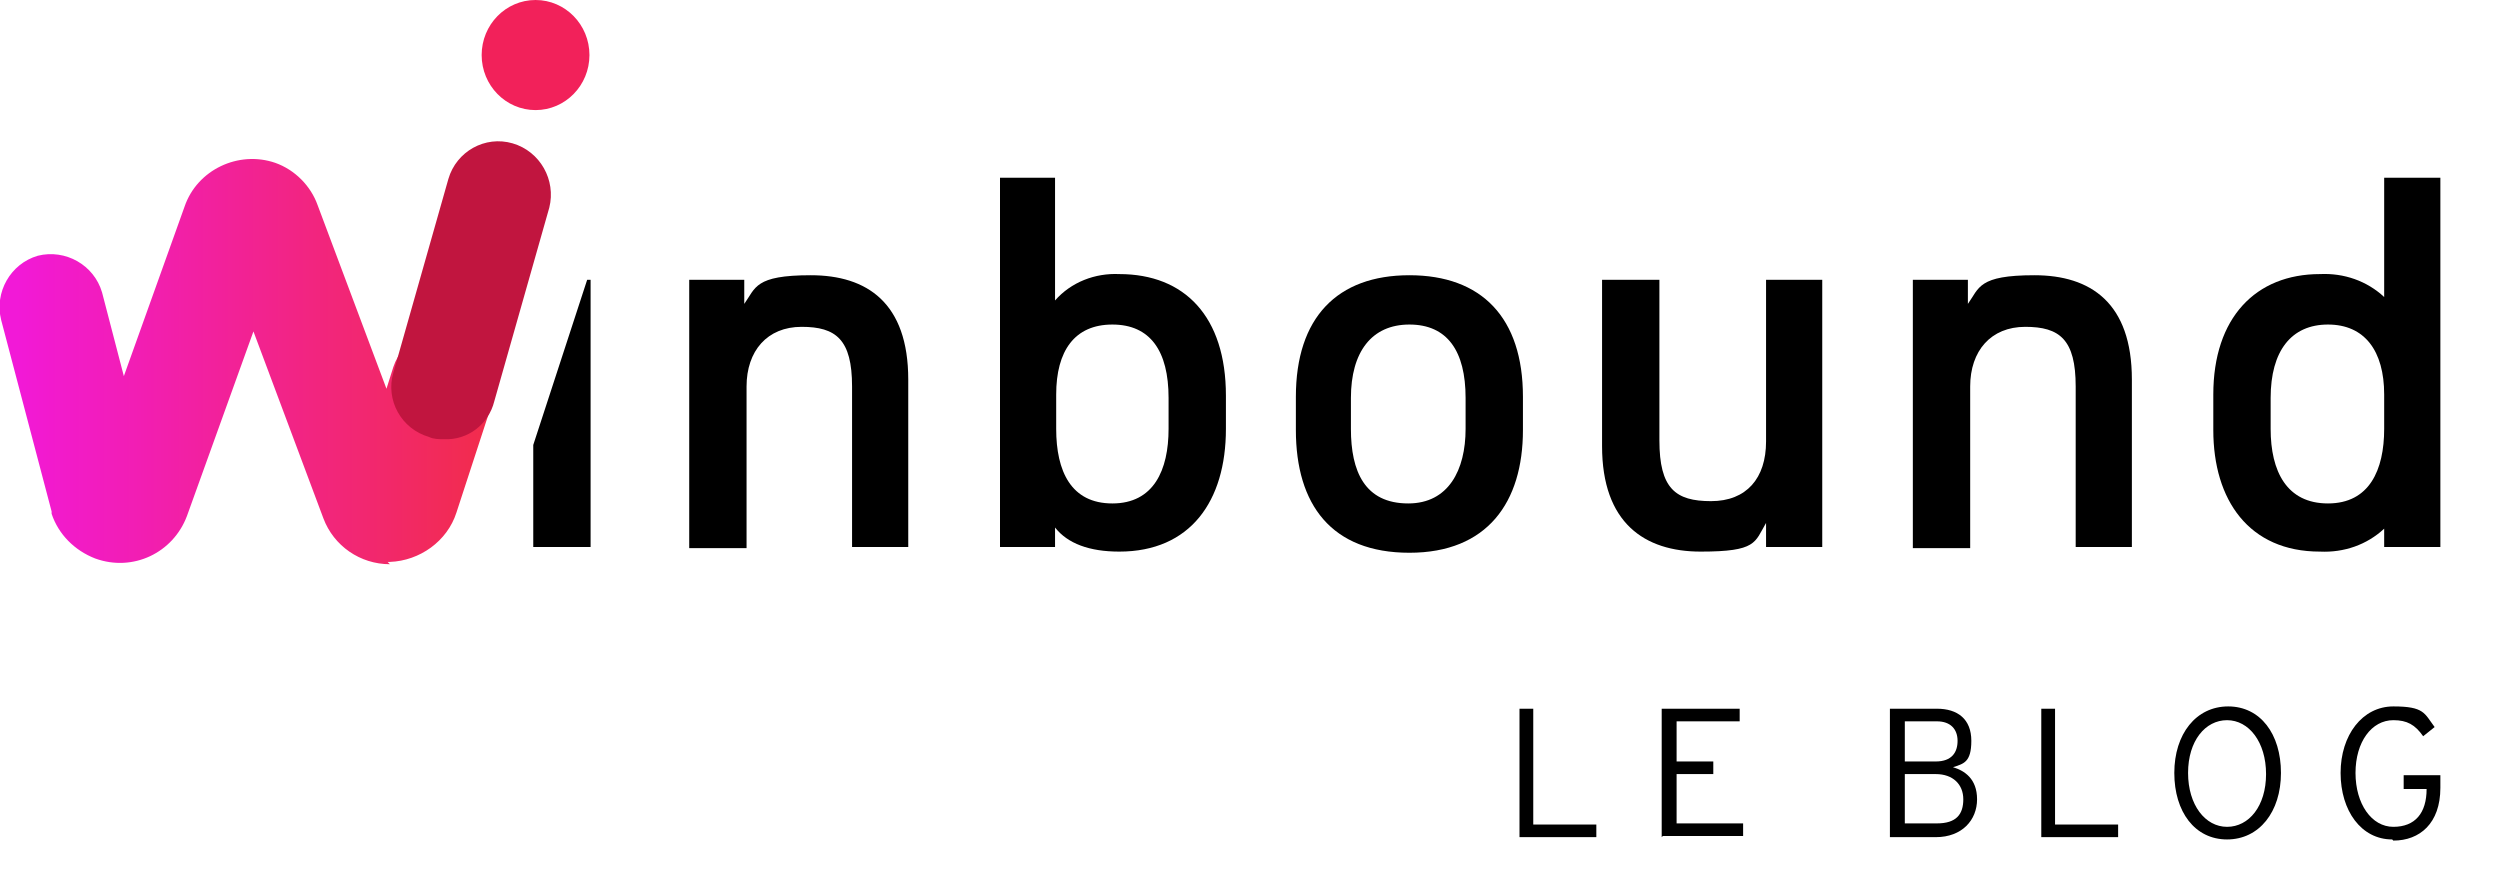
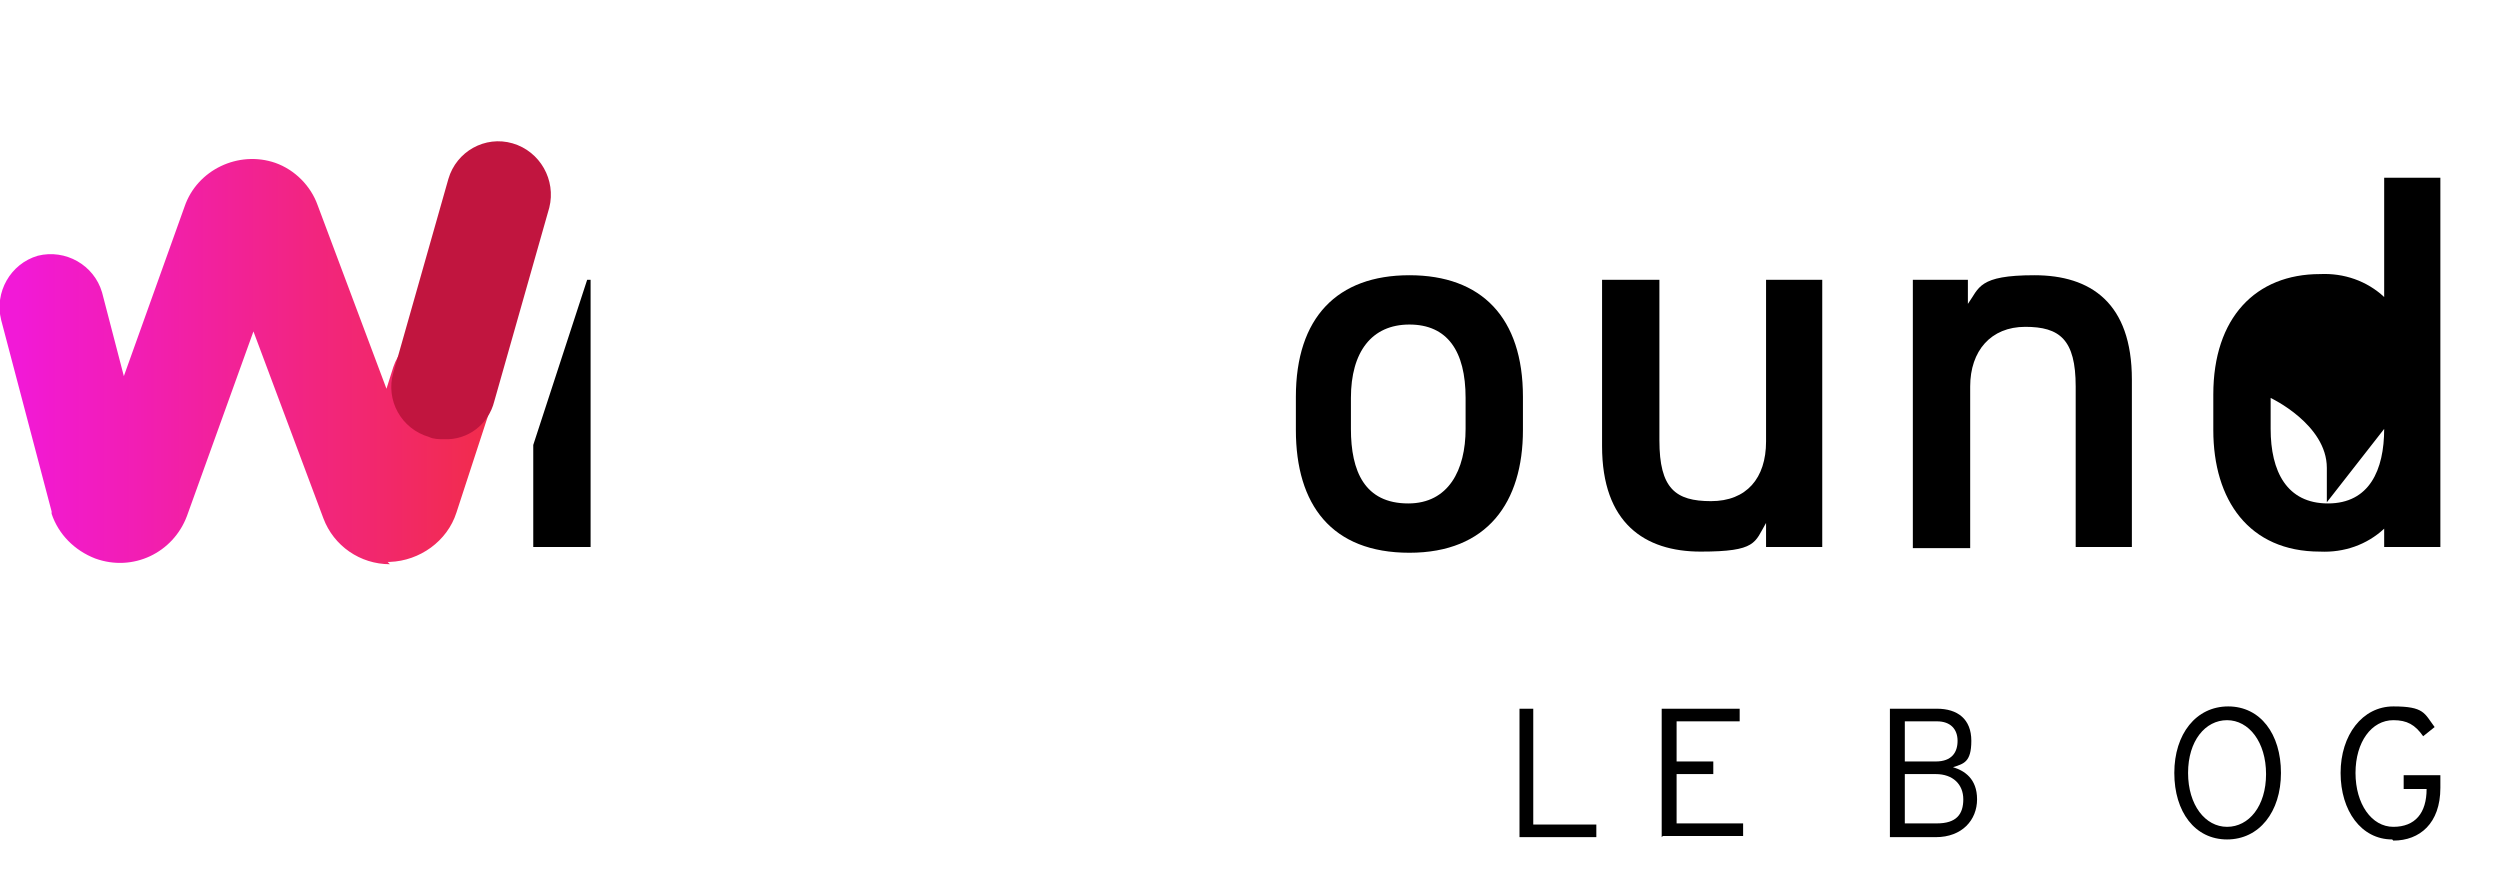
<svg xmlns="http://www.w3.org/2000/svg" id="Calque_1" data-name="Calque 1" version="1.1" viewBox="0 0 218 77">
  <defs>
    <style>
      .cls-1 {
        fill: #000;
      }

      .cls-1, .cls-2, .cls-3, .cls-4, .cls-5 {
        stroke-width: 0px;
      }

      .cls-6 {
        isolation: isolate;
      }

      .cls-2 {
        fill: none;
      }

      .cls-3 {
        fill: #f2215a;
      }

      .cls-4 {
        fill: url(#Dégradé_sans_nom_2);
      }

      .cls-5 {
        fill: url(#Dégradé_sans_nom);
      }
    </style>
    <linearGradient id="Dégradé_sans_nom" data-name="Dégradé sans nom" x1="-191.5" y1="424.4" x2="-190.5" y2="424.4" gradientTransform="translate(8312.6 15001) scale(43.4 -35.3)" gradientUnits="userSpaceOnUse">
      <stop offset="0" stop-color="#f219d7" />
      <stop offset="1" stop-color="#f22d44" />
    </linearGradient>
    <linearGradient id="Dégradé_sans_nom_2" data-name="Dégradé sans nom 2" x1="-181.1" y1="421.1" x2="-180" y2="421.9" gradientTransform="translate(2582 11004.4) scale(14 -26.1)" gradientUnits="userSpaceOnUse">
      <stop offset="0" stop-color="#c1153f" />
      <stop offset="1" stop-color="#f2215a" />
    </linearGradient>
  </defs>
  <g>
    <g>
      <path class="cls-2" d="M127.8,37.4v-2.7c0-4-1.6-6.4-4.9-6.4s-5.1,2.3-5.1,6.4v2.7c0,3.6,1.2,6.5,5,6.5,3.6,0,5-2.8,5-6.5Z" />
      <path class="cls-2" d="M97,43.8c3.6,0,4.9-2.8,4.9-6.5v-2.7c0-4-1.6-6.4-4.9-6.4s-4.9,2.3-4.9,6.1v3c0,3.6,1.3,6.5,4.9,6.5Z" />
      <path class="cls-2" d="M203,28.3c-3.2,0-5,2.3-5,6.4v2.7c0,3.6,1.4,6.5,5,6.5s4.9-2.8,4.9-6.5v-3c0-3.8-1.7-6.1-4.9-6.1Z" />
      <path class="cls-1" d="M51.5,24.4h-.3l-4.7,14.4v8.9h5v-23.3Z" />
-       <path class="cls-1" d="M60.1,24.4v23.4h5v-14.1c0-3.1,1.8-5.2,4.8-5.2s4.4,1.1,4.4,5.2v14h4.9v-14.6c0-6.7-3.6-9.1-8.5-9.1s-4.8,1.1-5.8,2.5v-2.1h-4.9Z" />
-       <path class="cls-1" d="M87.2,15.5v32.2h4.8v-1.7c1.1,1.4,3,2.1,5.6,2.1,6.2,0,9.3-4.4,9.3-10.7v-2.9c0-6.9-3.6-10.6-9.3-10.6-2.1-.1-4.2.7-5.6,2.3v-10.7h-4.8ZM92.1,34.4c0-3.8,1.6-6.1,4.9-6.1s4.9,2.3,4.9,6.4v2.7c0,3.6-1.3,6.5-4.9,6.5s-4.9-2.8-4.9-6.5v-3Z" />
      <path class="cls-1" d="M132.8,37.5v-2.9c0-6.9-3.6-10.6-9.9-10.6s-9.9,3.7-9.9,10.6v2.9c0,6.5,3.1,10.7,9.9,10.7s9.9-4.4,9.9-10.7ZM117.8,37.4v-2.7c0-4,1.8-6.4,5.1-6.4s4.9,2.3,4.9,6.4v2.7c0,3.6-1.5,6.5-5,6.5-3.8,0-5-2.8-5-6.5Z" />
      <path class="cls-1" d="M139.7,24.4v14.5c0,6.7,3.7,9.2,8.6,9.2s4.7-.8,5.7-2.5v2.1h4.9v-23.3h-4.9v14.1c0,3.2-1.7,5.2-4.8,5.2s-4.5-1.1-4.5-5.3v-14h-5Z" />
      <path class="cls-1" d="M166.8,24.4v23.4h5v-14.1c0-3.1,1.8-5.2,4.8-5.2s4.4,1.1,4.4,5.2v14h4.9v-14.6c0-6.7-3.6-9.1-8.5-9.1s-4.8,1.1-5.8,2.5v-2.1h-4.9Z" />
-       <path class="cls-1" d="M207.9,25.9c-1.5-1.4-3.5-2.1-5.6-2-5.6,0-9.3,3.8-9.3,10.5v3.1c0,6.1,3.1,10.6,9.3,10.6,2.1.1,4.1-.6,5.6-2v1.6h4.9V15.5h-4.9v10.4ZM207.9,37.4c0,3.6-1.3,6.5-4.9,6.5s-5-2.8-5-6.5v-2.7c0-4.1,1.8-6.4,5-6.4s4.9,2.3,4.9,6.1v3Z" />
+       <path class="cls-1" d="M207.9,25.9c-1.5-1.4-3.5-2.1-5.6-2-5.6,0-9.3,3.8-9.3,10.5v3.1c0,6.1,3.1,10.6,9.3,10.6,2.1.1,4.1-.6,5.6-2v1.6h4.9V15.5h-4.9v10.4ZM207.9,37.4c0,3.6-1.3,6.5-4.9,6.5s-5-2.8-5-6.5v-2.7s4.9,2.3,4.9,6.1v3Z" />
    </g>
    <path class="cls-5" d="M34,49.2c-2.6,0-4.9-1.6-5.8-4l-6.1-16.3-5.8,16.1c-1.2,3.2-4.7,4.9-8,3.7-1.8-.7-3.2-2.1-3.8-3.9v-.2c0,0-4.4-16.7-4.4-16.7-.6-2.4.8-4.9,3.2-5.6,2.4-.6,4.9.8,5.6,3.2l1.9,7.3,5.3-14.8c1.1-3.2,4.7-4.9,7.9-3.8,1.7.6,3.1,2,3.7,3.7l6,16,.6-1.9c.8-2.4,3.4-3.7,5.8-2.9,2.4.8,3.7,3.4,2.9,5.8h0l-3.2,9.8c-.8,2.5-3.2,4.2-5.8,4.3,0,0,0,0-.2,0Z" />
    <path class="cls-4" d="M38.7,38.3c-.4,0-.9,0-1.3-.2-2.4-.7-3.8-3.2-3.1-5.6,0,0,0,0,0,0l4.8-16.9c.7-2.4,3.2-3.8,5.6-3.1,2.4.7,3.8,3.2,3.2,5.6l-4.8,16.9c-.5,2-2.3,3.4-4.4,3.3Z" />
-     <ellipse class="cls-3" cx="46.7" cy="4.8" rx="4.7" ry="4.8" />
  </g>
  <g class="cls-6">
    <g class="cls-6">
      <path class="cls-1" d="M132.5,73v-11.2h1.2v10.1h5.5v1.1h-6.8Z" />
      <path class="cls-1" d="M144.9,73v-11.2h6.8v1.1h-5.5v3.5h3.2v1.1h-3.2v4.3h5.8v1.1h-7Z" />
      <path class="cls-1" d="M168.8,73h-4v-11.2h4.1c1.8,0,3,.9,3,2.8s-.7,2-1.6,2.3c1,.3,2.1,1,2.1,2.8s-1.3,3.3-3.6,3.3ZM168.9,62.9h-2.8v3.5h2.7c1.4,0,1.9-.8,1.9-1.8s-.6-1.7-1.8-1.7ZM168.9,67.5h-2.8v4.3h2.8c1.7,0,2.3-.8,2.3-2.1s-.9-2.2-2.4-2.2Z" />
-       <path class="cls-1" d="M178,73v-11.2h1.2v10.1h5.5v1.1h-6.8Z" />
      <path class="cls-1" d="M194.2,73.2c-2.8,0-4.6-2.4-4.6-5.8s1.9-5.8,4.7-5.8,4.6,2.4,4.6,5.8-1.9,5.8-4.7,5.8ZM194.2,62.8c-1.9,0-3.4,1.8-3.4,4.6s1.5,4.7,3.4,4.7,3.4-1.8,3.4-4.6-1.5-4.7-3.4-4.7Z" />
      <path class="cls-1" d="M208.6,73.2c-2.7,0-4.5-2.5-4.5-5.8s1.9-5.8,4.6-5.8,2.7.6,3.6,1.8l-1,.8c-.7-1-1.4-1.4-2.6-1.4-1.9,0-3.3,1.9-3.3,4.6s1.4,4.7,3.3,4.7,2.9-1.2,2.9-3.3h0c0,0-2,0-2,0v-1.2h3.2v1.1c0,3.1-1.8,4.6-4.1,4.6Z" />
    </g>
  </g>
</svg>